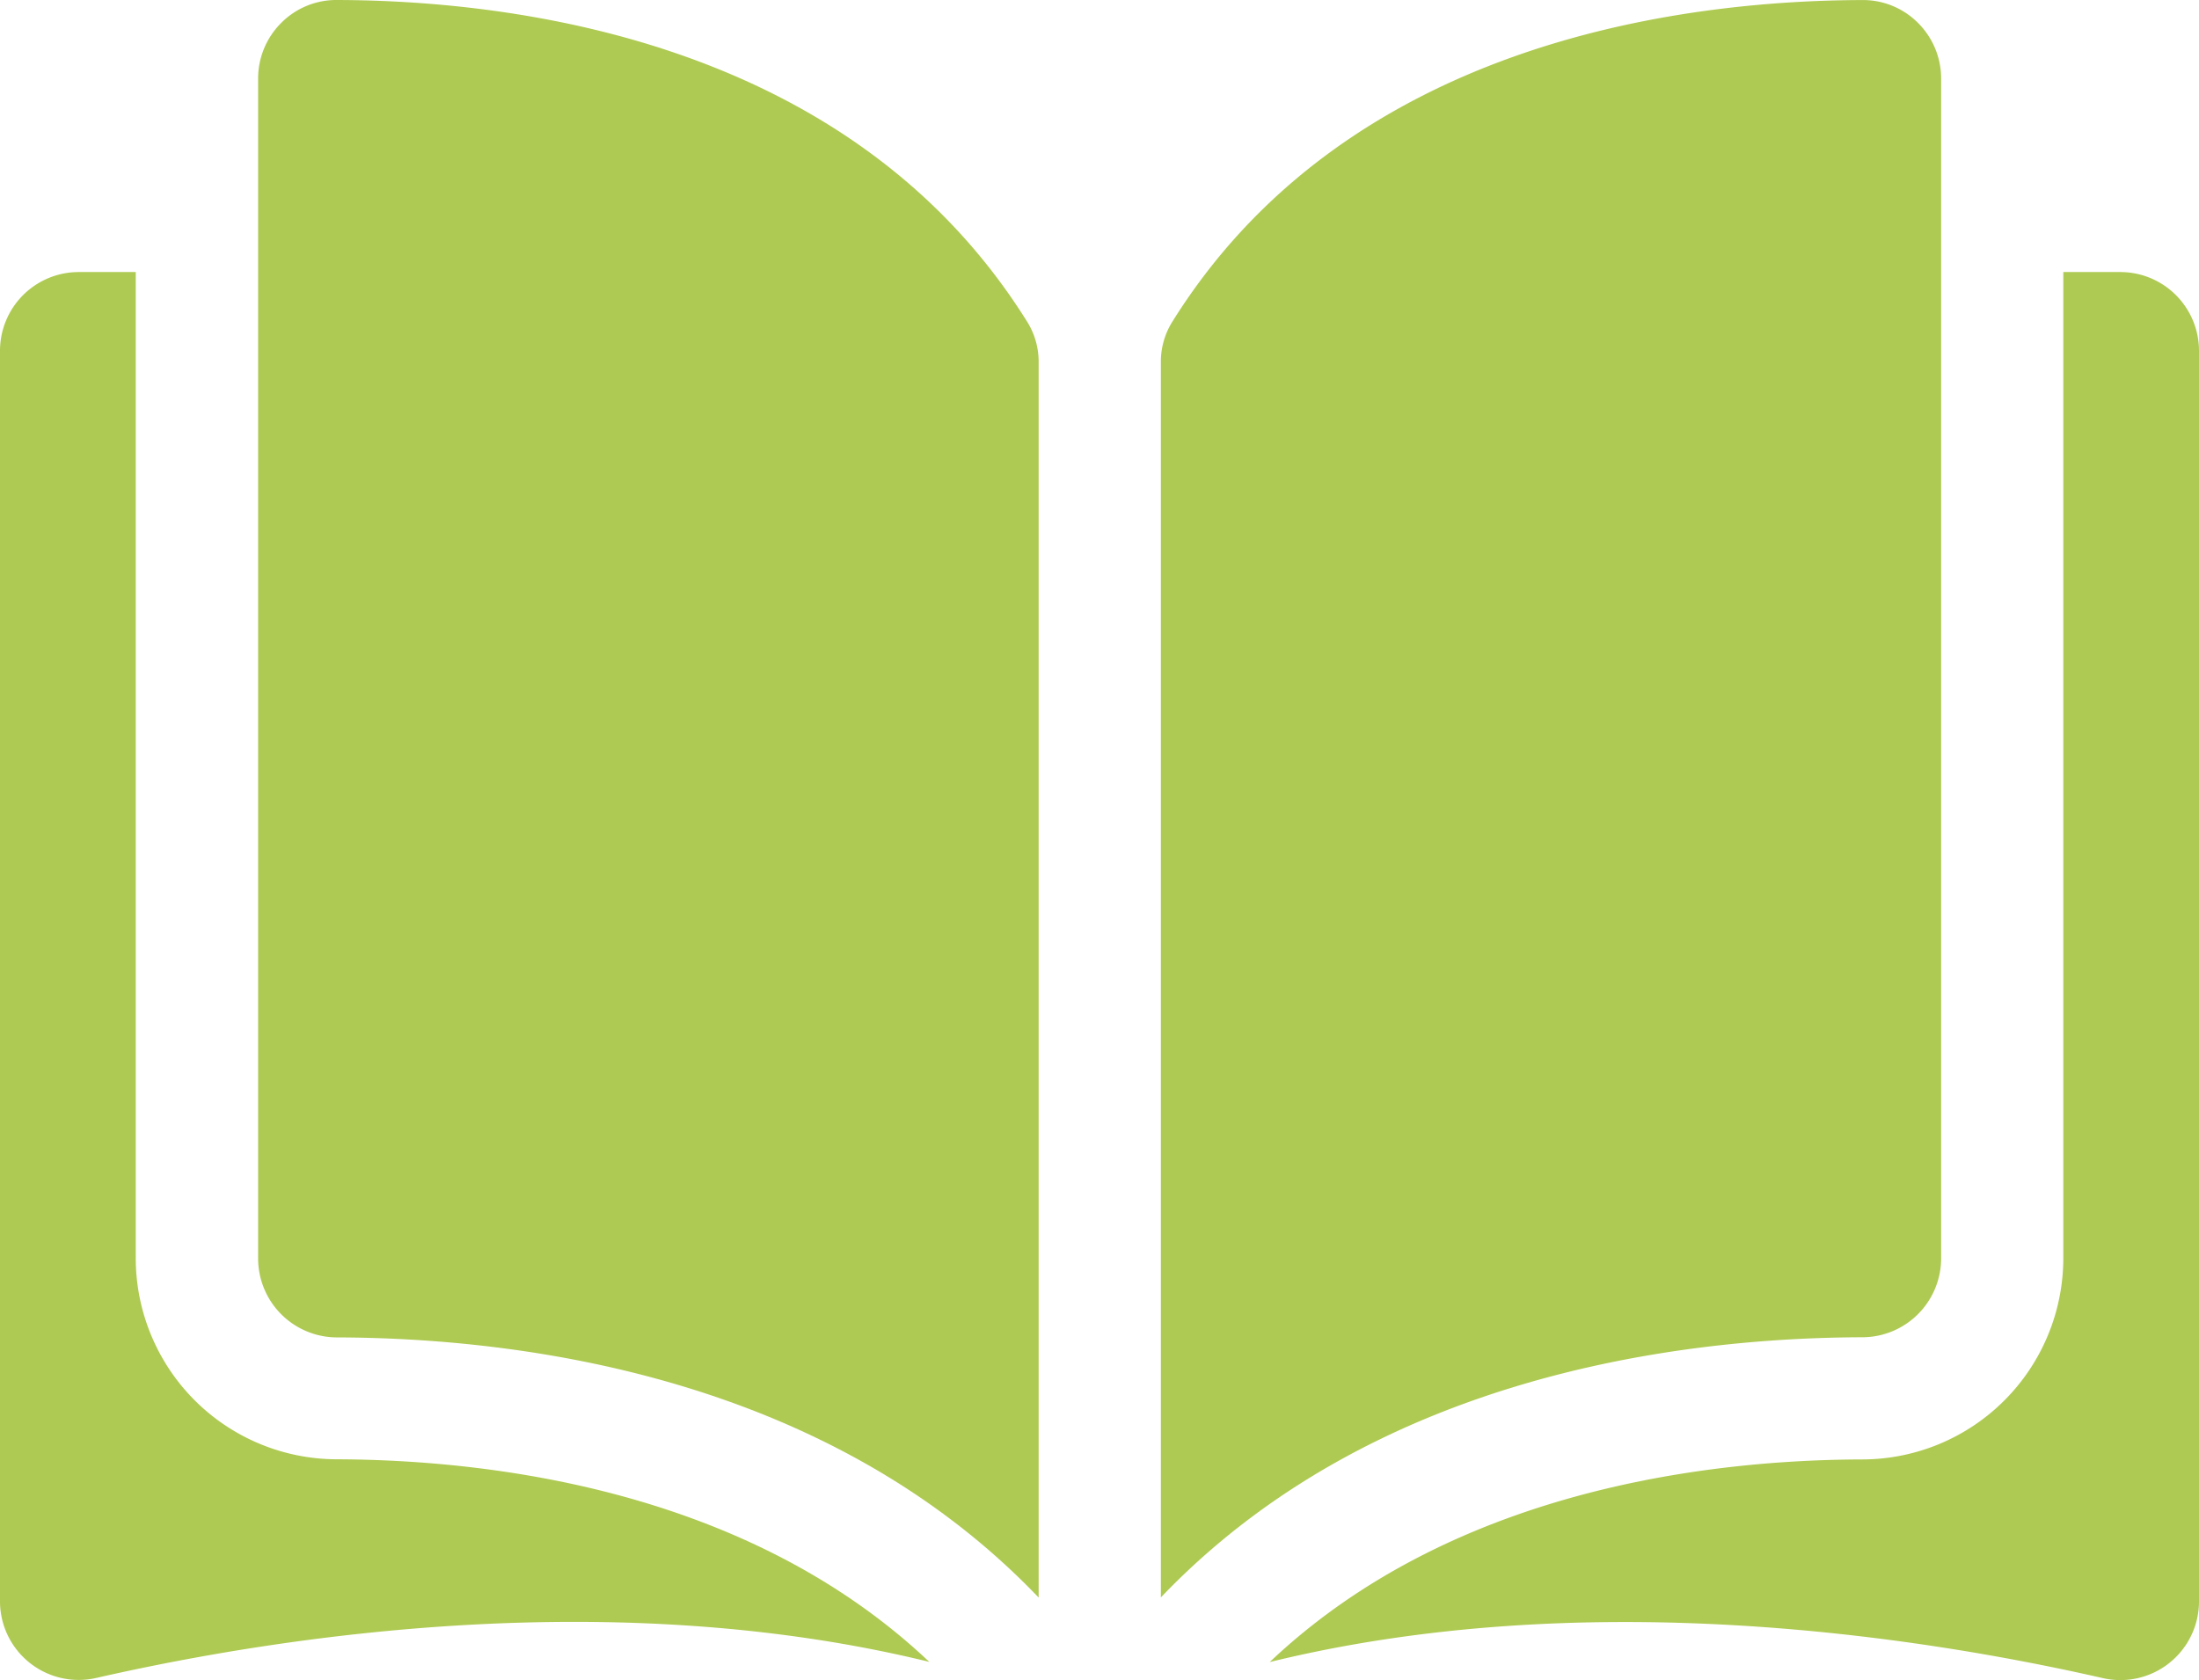
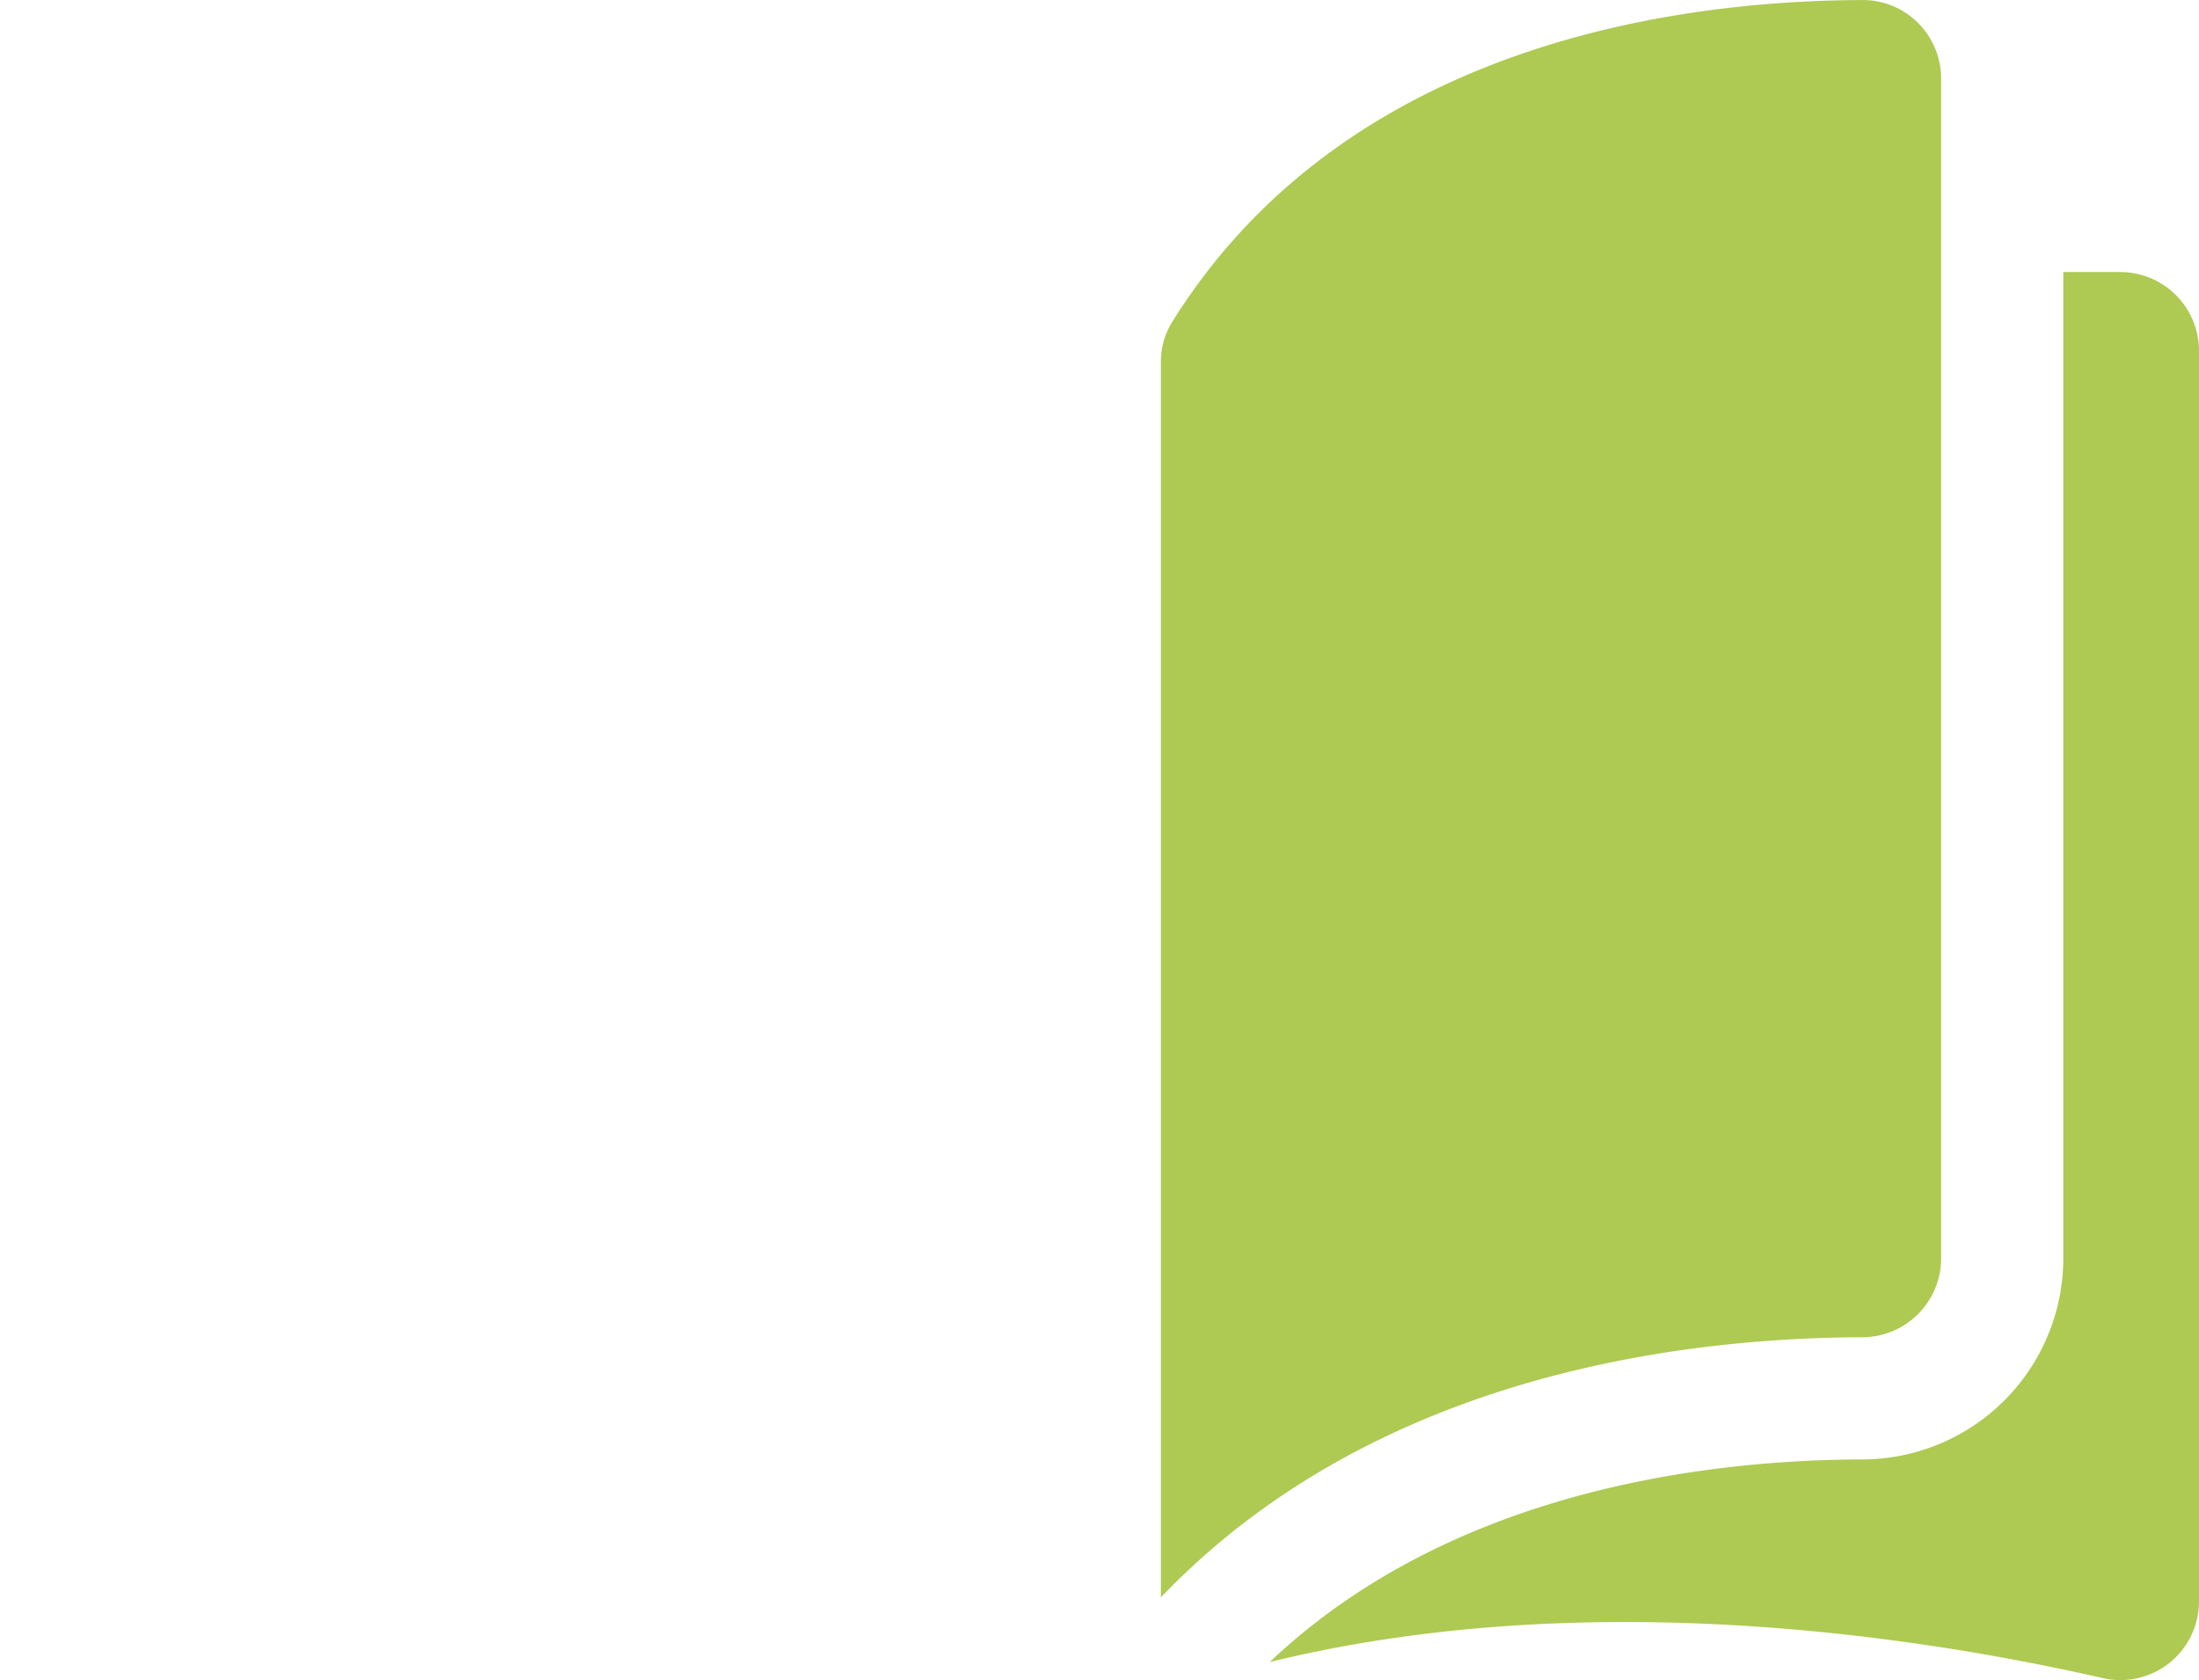
<svg xmlns="http://www.w3.org/2000/svg" width="43.413" height="33.167" viewBox="0 0 43.413 33.167">
  <g id="open-book" transform="translate(0 -35.048)">
    <g id="Grupo_3358" data-name="Grupo 3358" transform="translate(0 35.048)">
      <g id="Grupo_3357" data-name="Grupo 3357" transform="translate(0 0)">
-         <path id="Caminho_1727" data-name="Caminho 1727" d="M36.382,35.049h0a1.531,1.531,0,0,0-1.088.451,1.547,1.547,0,0,0-.457,1.1V59.9a1.559,1.559,0,0,0,1.555,1.553c3.616.009,9.674.762,13.854,5.136V42.208a1.489,1.489,0,0,0-.214-.787C46.6,35.9,40.006,35.057,36.382,35.049Z" transform="translate(-29.741 -35.049)" fill="#AECA52" />
        <path id="Caminho_1728" data-name="Caminho 1728" d="M172.16,59.9V36.6a1.547,1.547,0,0,0-.457-1.1,1.532,1.532,0,0,0-1.088-.451h0c-3.624.009-10.216.848-13.646,6.372a1.488,1.488,0,0,0-.213.787V66.585c4.179-4.374,10.238-5.127,13.854-5.136A1.559,1.559,0,0,0,172.16,59.9Z" transform="translate(-133.838 -35.048)" fill="#AECA52" />
        <path id="Caminho_1729" data-name="Caminho 1729" d="M188.276,71.8H187.15V91.277a3.975,3.975,0,0,1-3.961,3.965c-3.067.007-8.124.607-11.706,4,6.195-1.517,12.725-.531,16.446.317a1.553,1.553,0,0,0,1.9-1.514V73.354A1.555,1.555,0,0,0,188.276,71.8Z" transform="translate(-146.416 -66.429)" fill="#AECA52" />
-         <path id="Caminho_1730" data-name="Caminho 1730" d="M2.68,91.277V71.8H1.553A1.555,1.555,0,0,0,0,73.354V98.042a1.553,1.553,0,0,0,1.9,1.514c3.722-.848,10.252-1.834,16.446-.317-3.582-3.39-8.639-3.989-11.706-4A3.974,3.974,0,0,1,2.68,91.277Z" transform="translate(0 -66.429)" fill="#AECA52" />
      </g>
    </g>
  </g>
</svg>